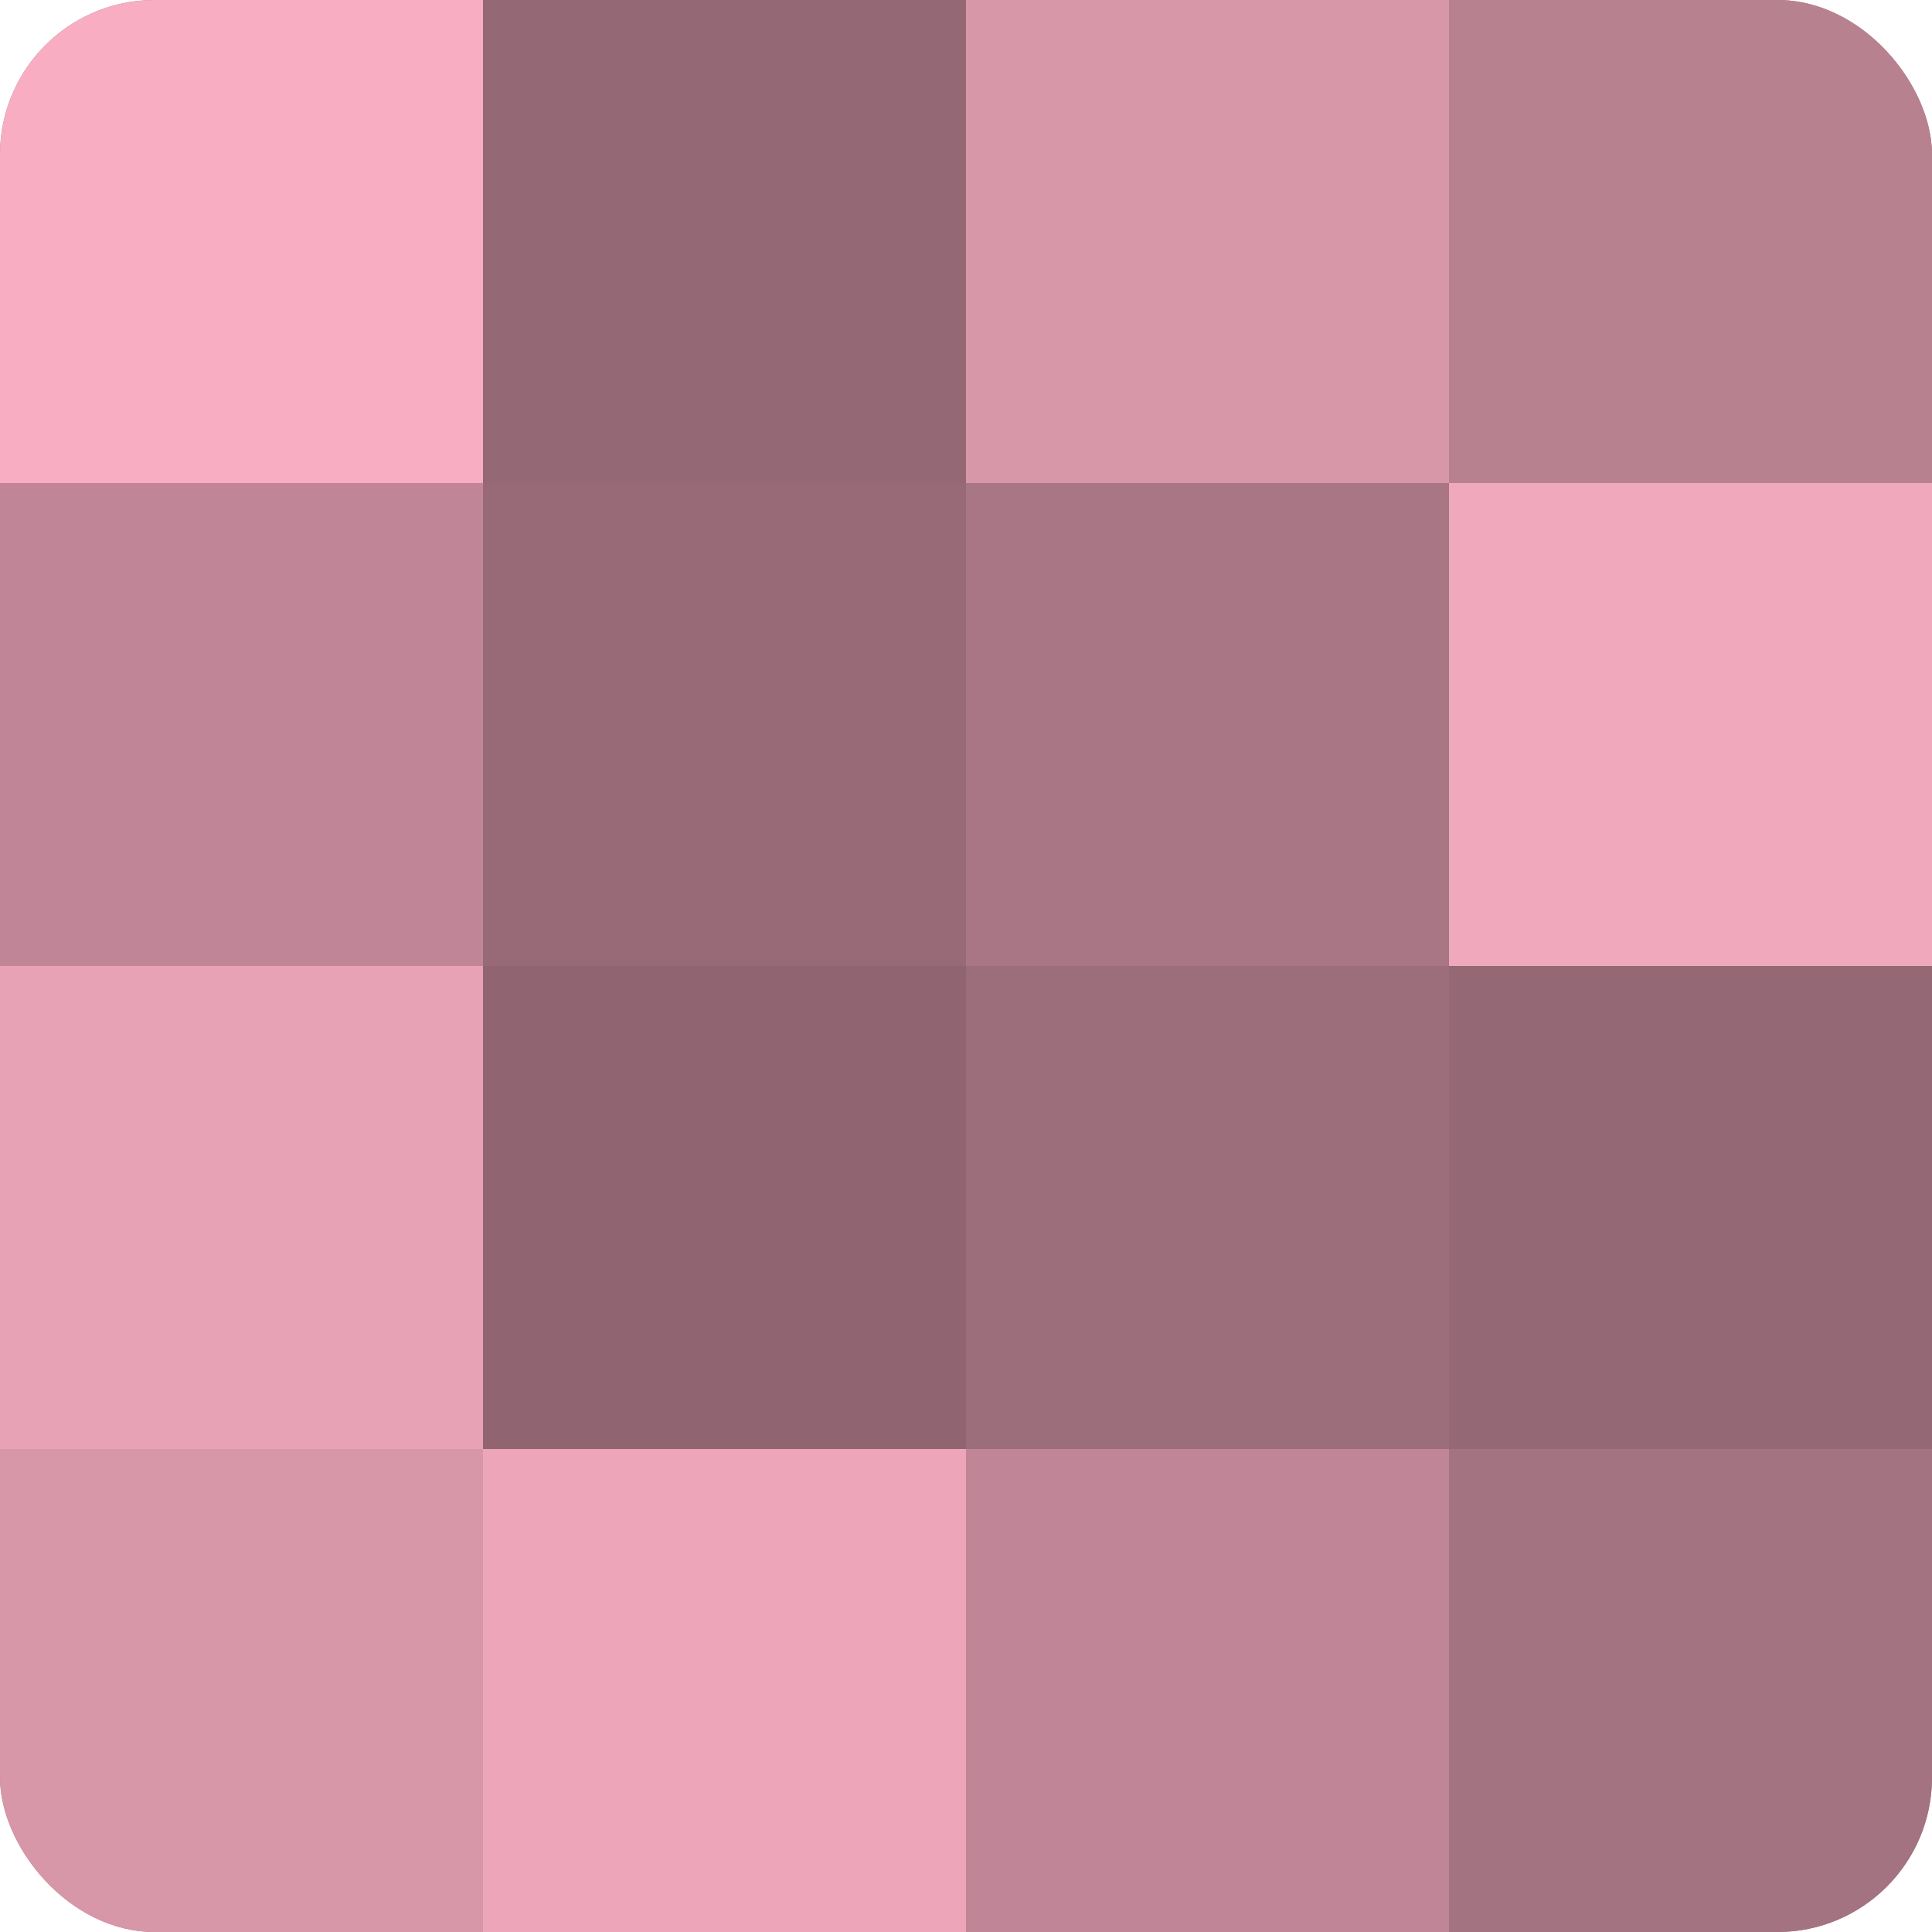
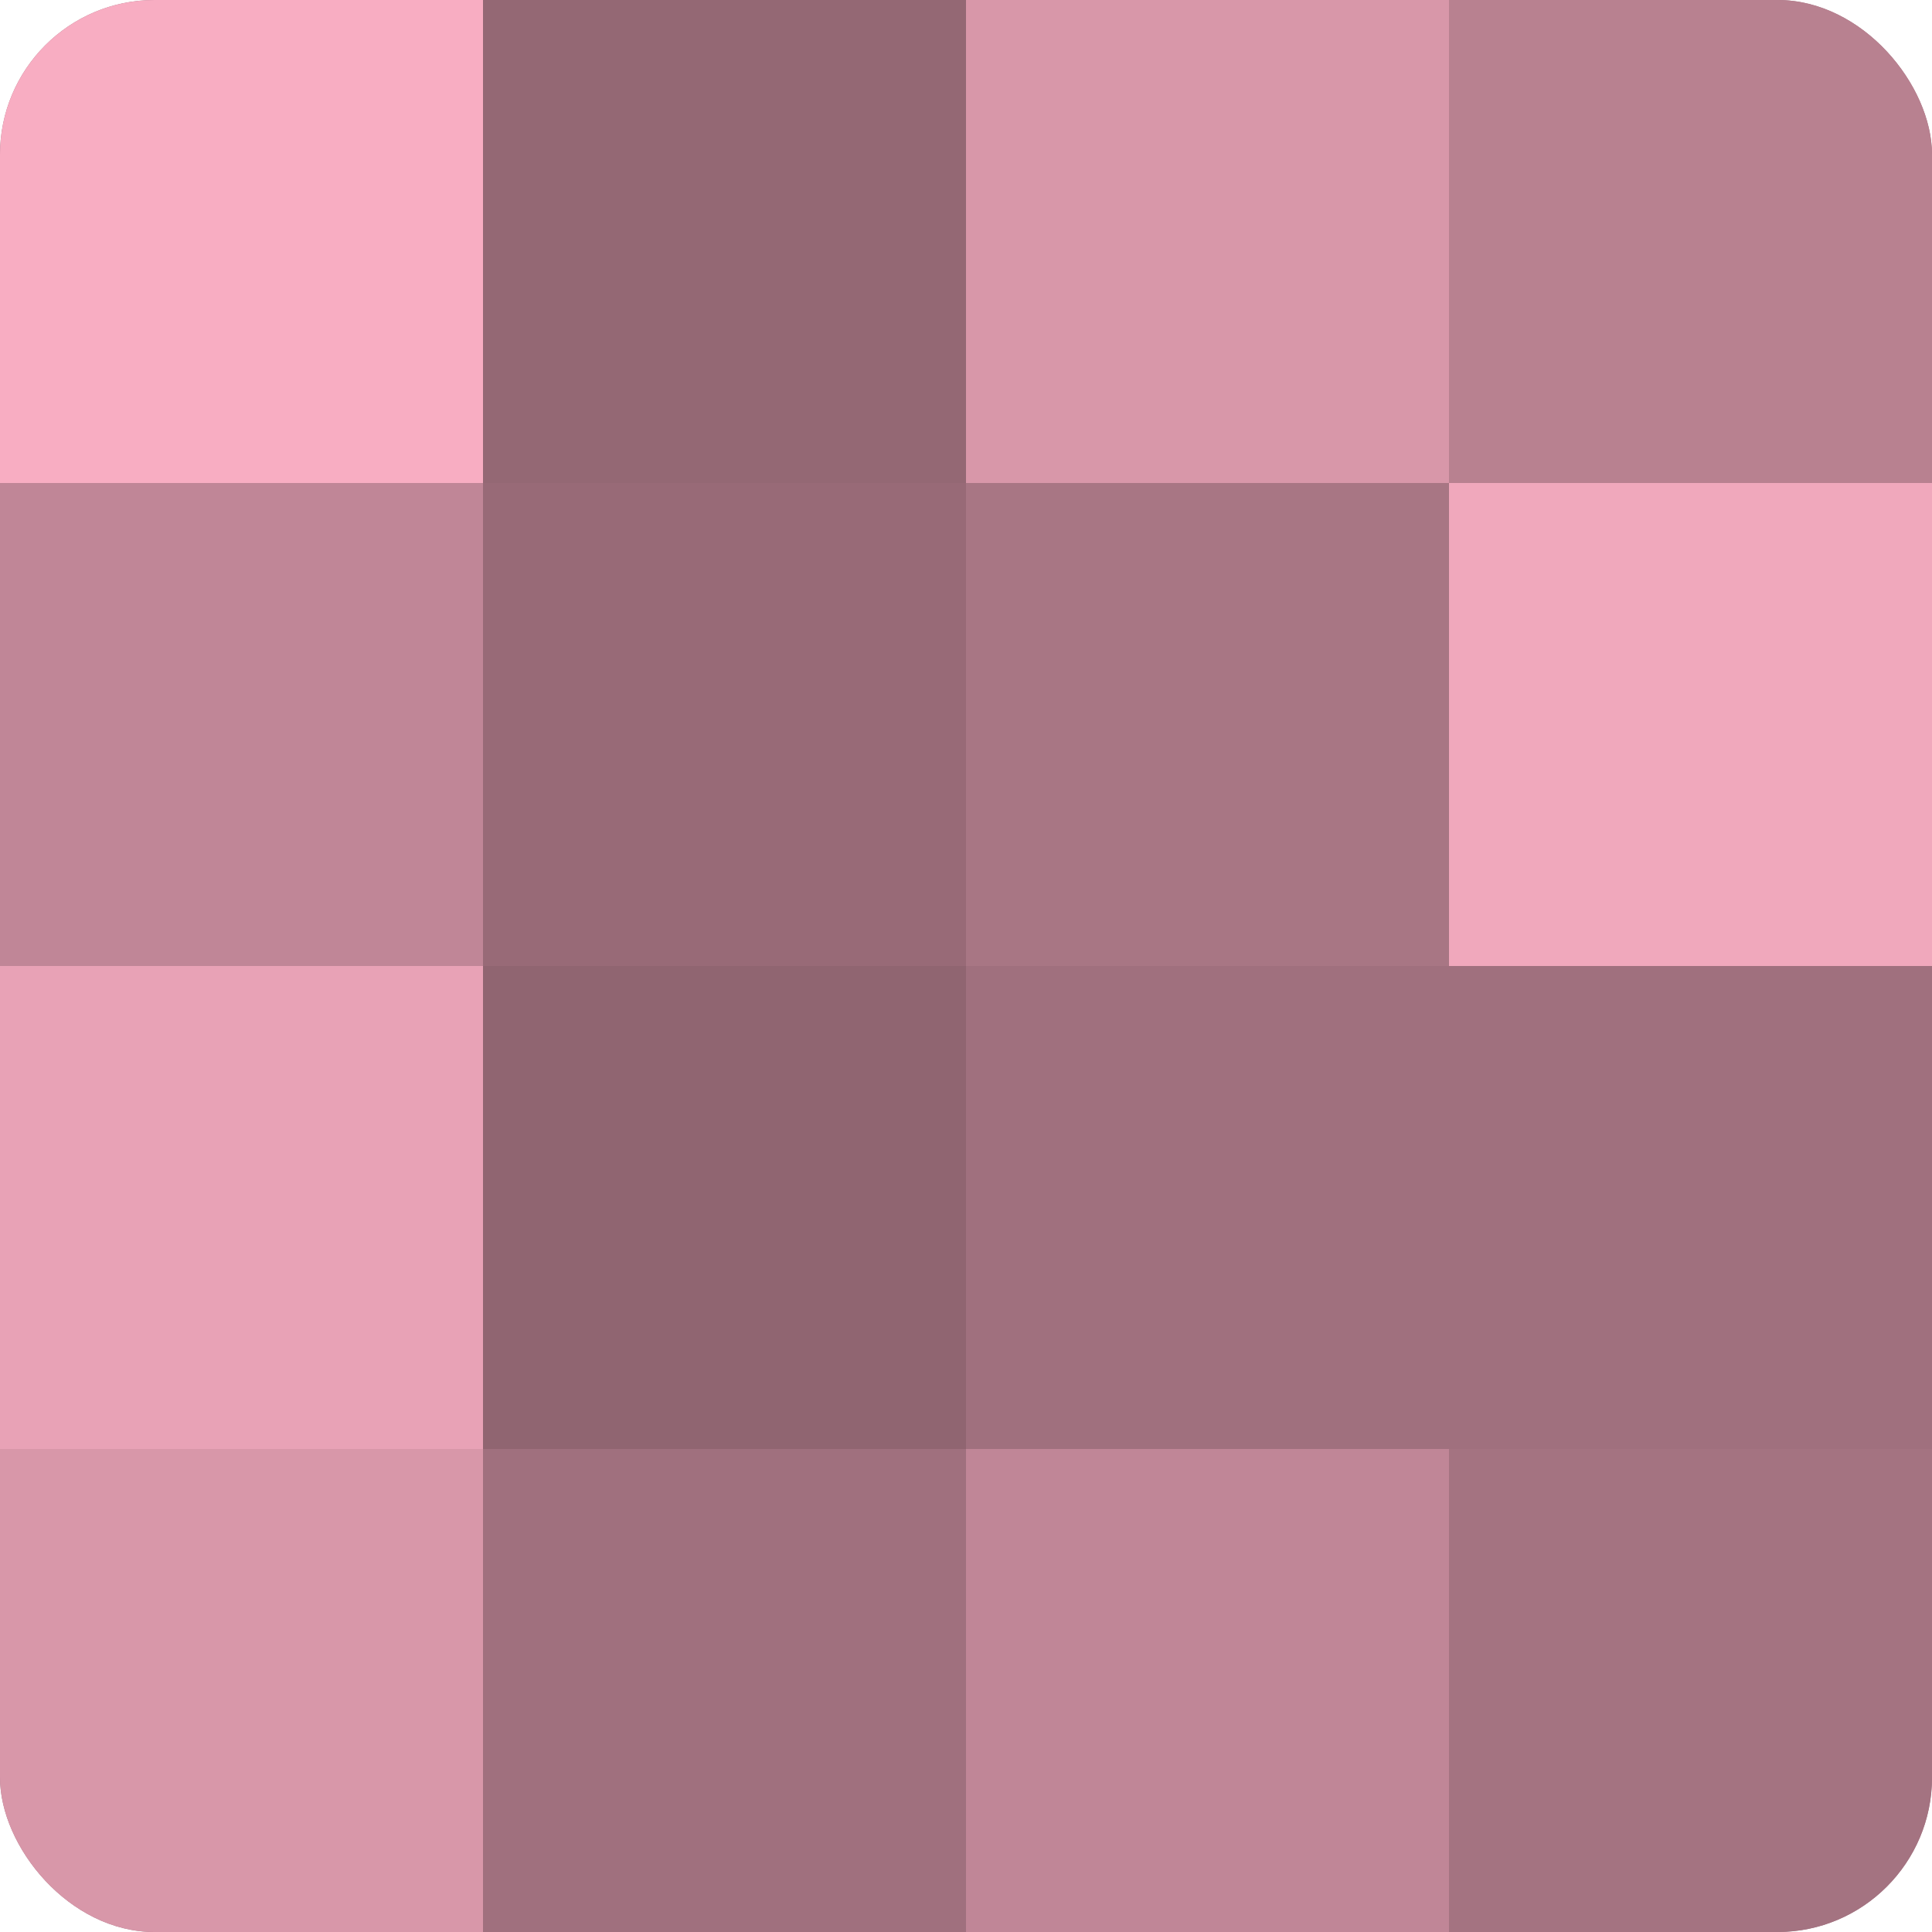
<svg xmlns="http://www.w3.org/2000/svg" width="60" height="60" viewBox="0 0 100 100" preserveAspectRatio="xMidYMid meet">
  <defs>
    <clipPath id="c" width="100" height="100">
      <rect width="100" height="100" rx="8" ry="8" />
    </clipPath>
  </defs>
  <g clip-path="url(#c)">
    <rect width="100" height="100" fill="#a0707e" />
    <rect width="25" height="25" fill="#f8adc2" />
    <rect y="25" width="25" height="25" fill="#c08697" />
    <rect y="50" width="25" height="25" fill="#e8a2b6" />
    <rect y="75" width="25" height="25" fill="#d897a9" />
    <rect x="25" width="25" height="25" fill="#946874" />
    <rect x="25" y="25" width="25" height="25" fill="#986a77" />
    <rect x="25" y="50" width="25" height="25" fill="#906571" />
-     <rect x="25" y="75" width="25" height="25" fill="#eca5b9" />
    <rect x="50" width="25" height="25" fill="#d897a9" />
    <rect x="50" y="25" width="25" height="25" fill="#a87684" />
-     <rect x="50" y="50" width="25" height="25" fill="#9c6d7a" />
    <rect x="50" y="75" width="25" height="25" fill="#c08697" />
    <rect x="75" width="25" height="25" fill="#b88190" />
    <rect x="75" y="25" width="25" height="25" fill="#f0a8bc" />
-     <rect x="75" y="50" width="25" height="25" fill="#946874" />
    <rect x="75" y="75" width="25" height="25" fill="#a47381" />
  </g>
</svg>